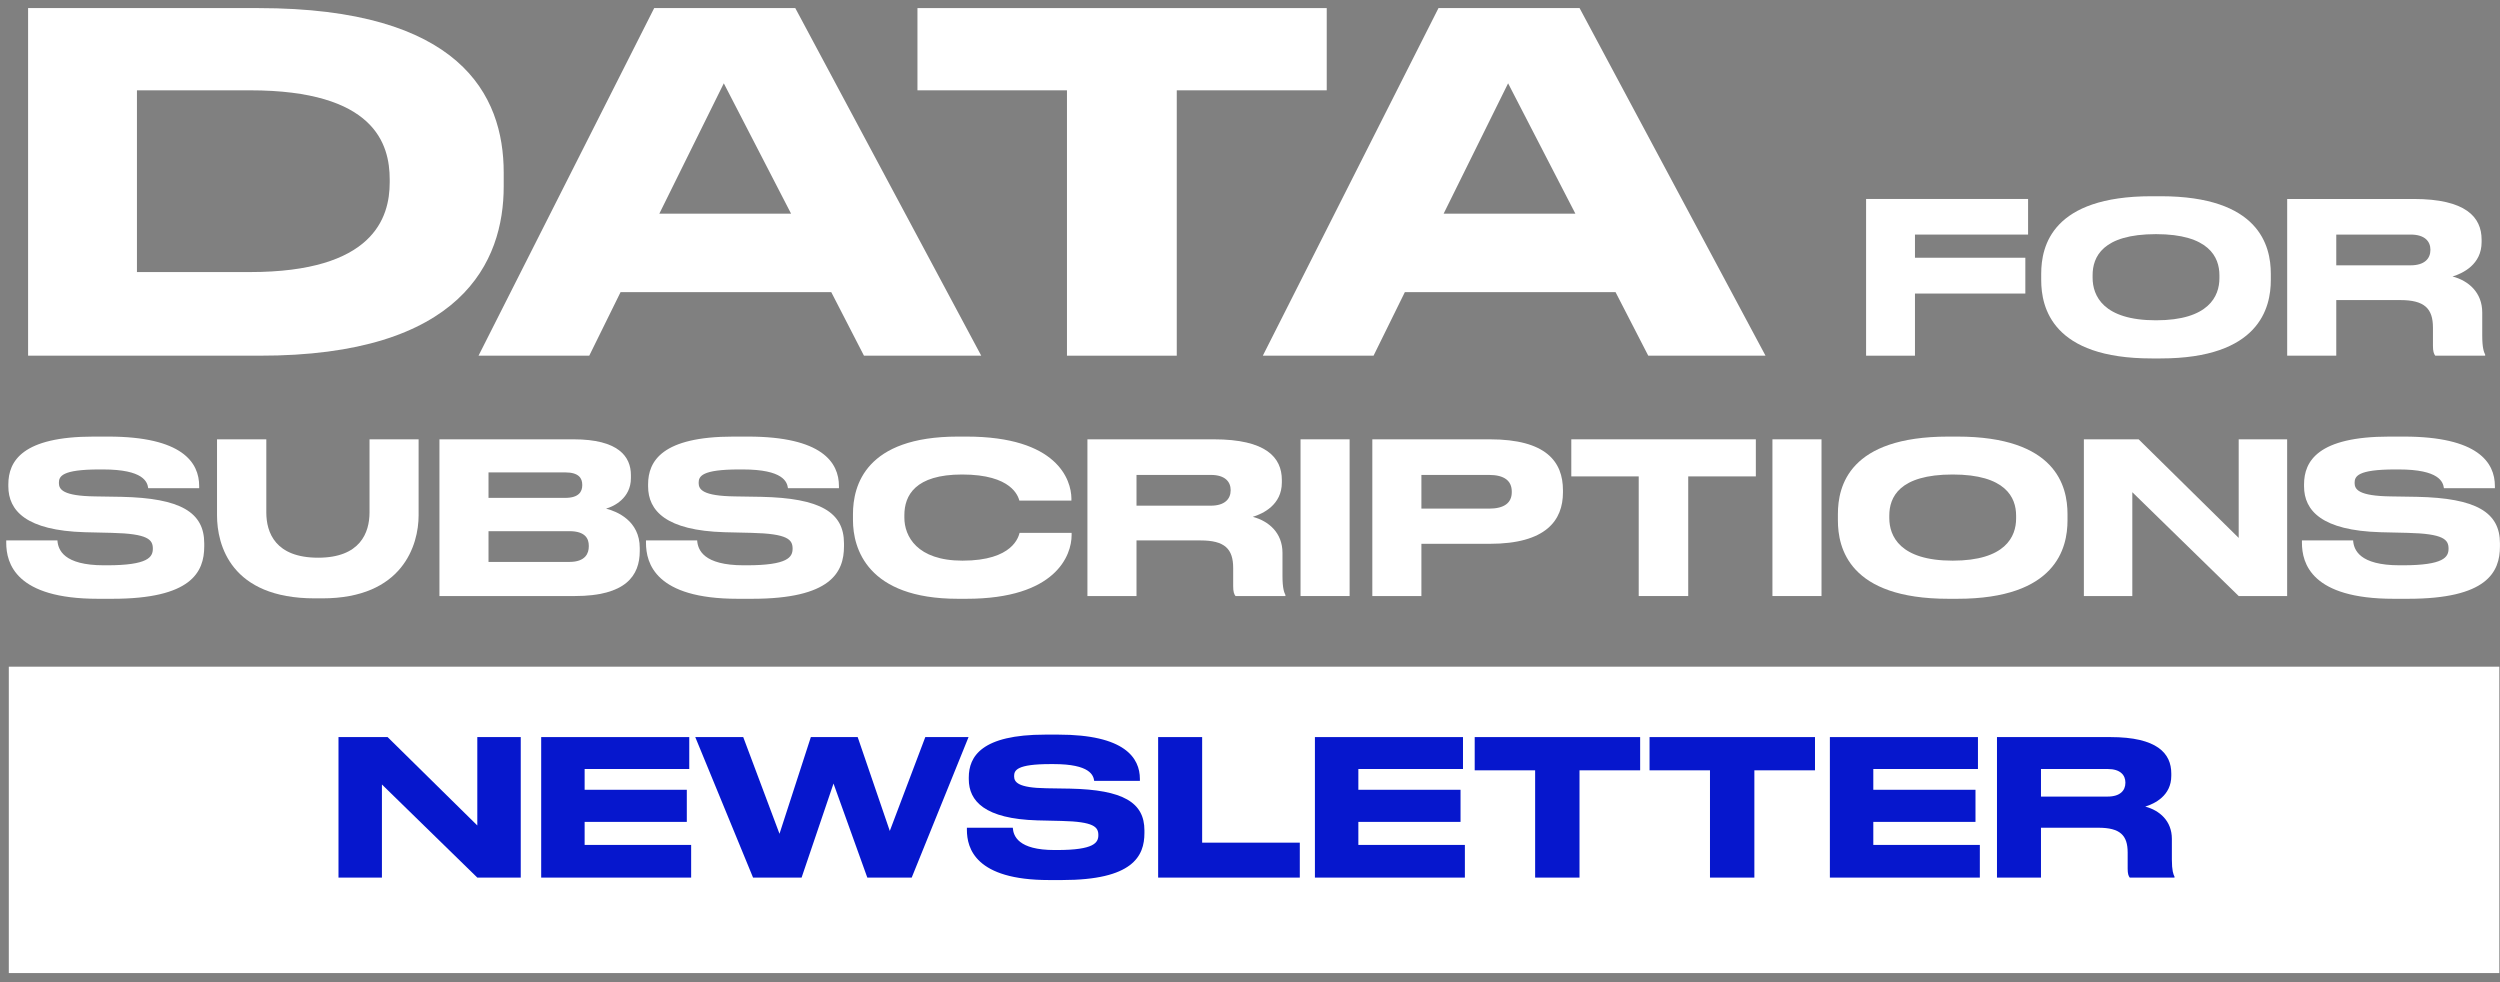
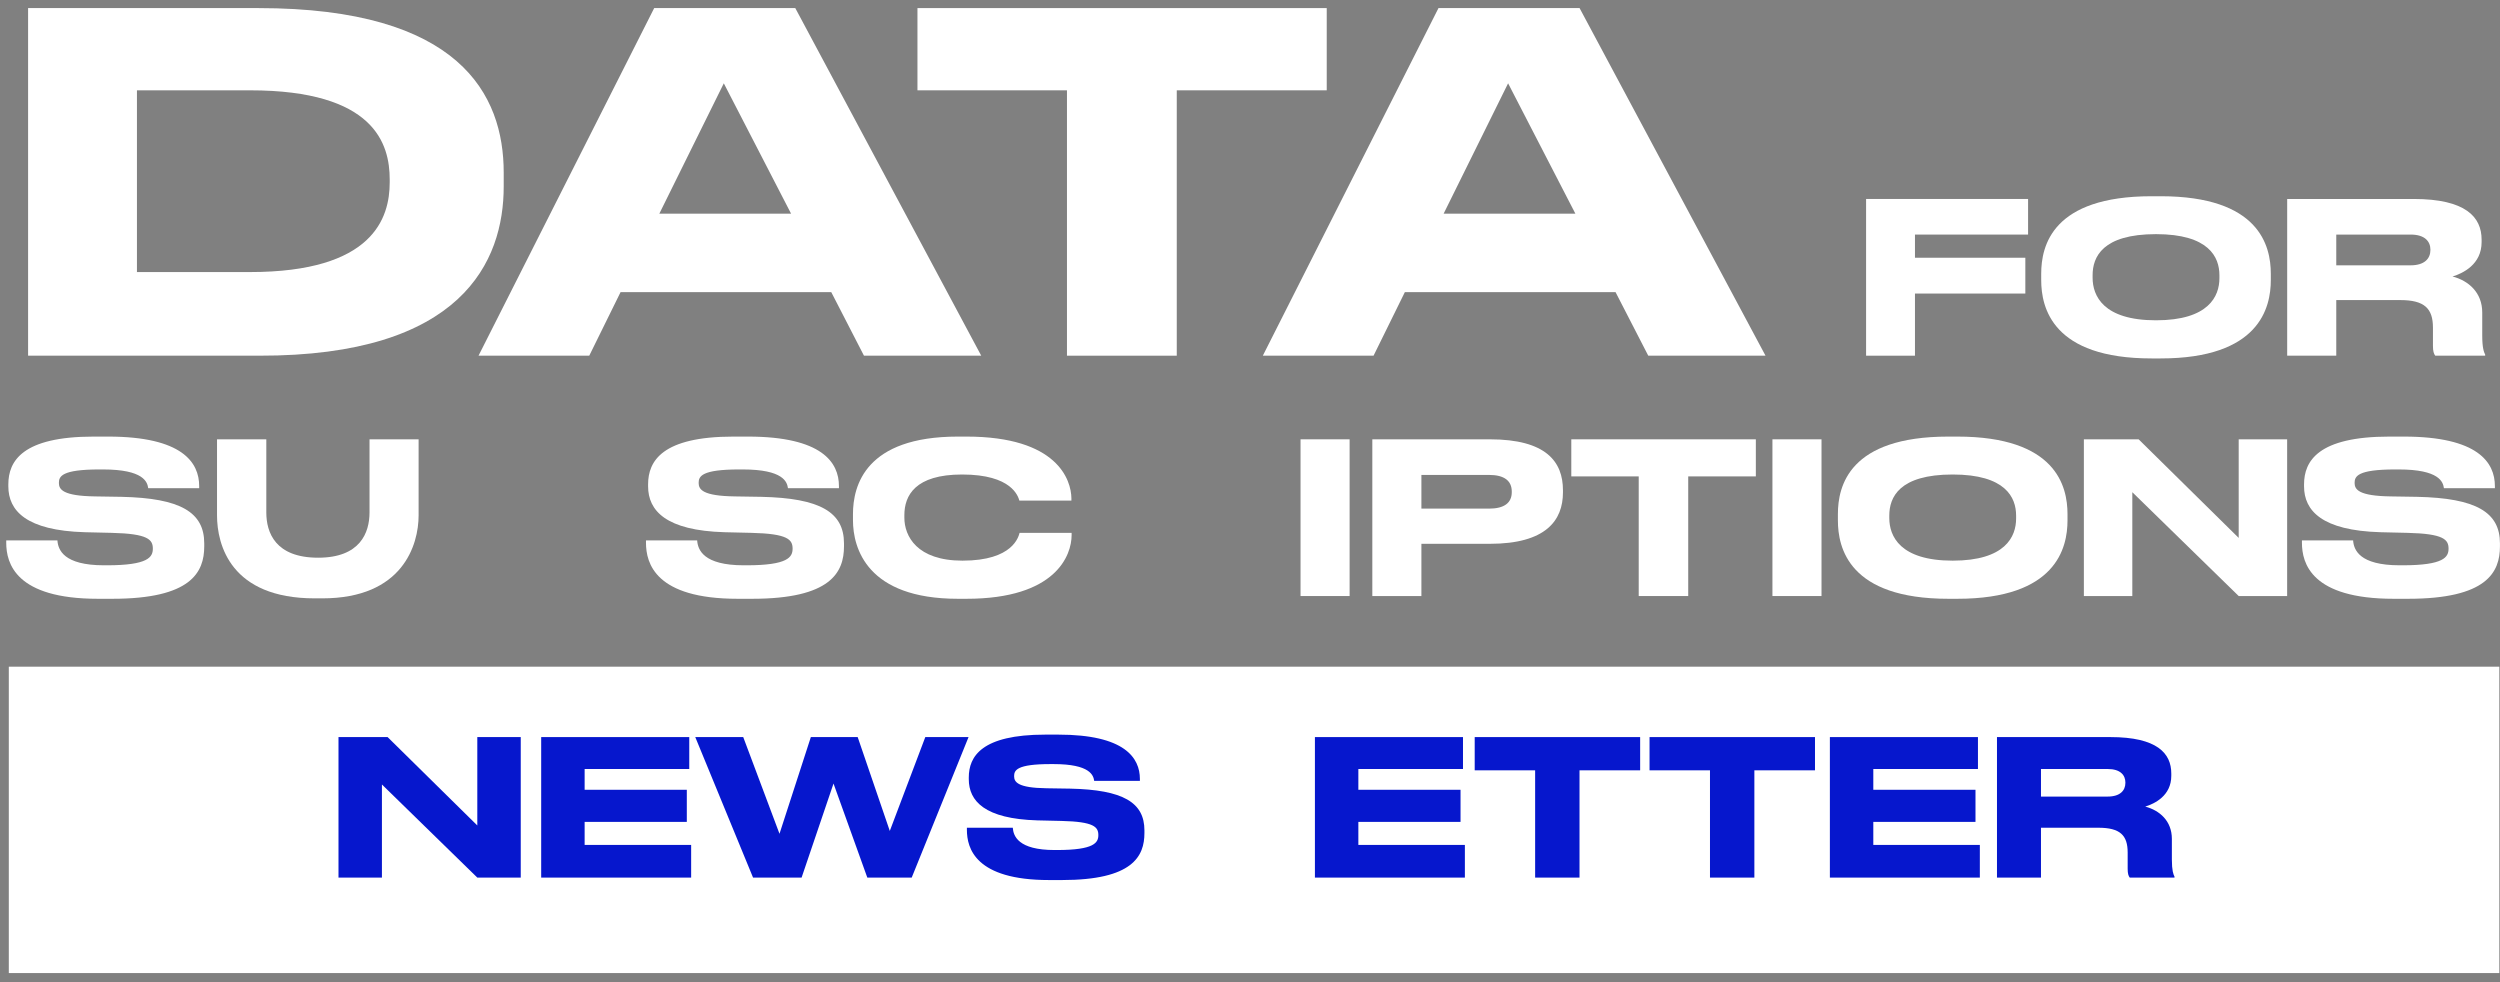
<svg xmlns="http://www.w3.org/2000/svg" width="257" height="101" viewBox="0 0 257 101" fill="none">
  <rect x="0" y="0" width="257" height="101" fill="#808080" stroke="none" />
  <path d="M2.888 36.565H26.614C47.506 36.613 51.781 26.863 51.781 19.179V17.738C51.781 9.717 47.266 0.832 26.566 0.832H2.888V36.565ZM14.078 9.285H25.701C38.525 9.285 40.062 14.808 40.062 18.458V18.747C40.062 22.397 38.381 27.968 25.701 27.968H14.078V9.285Z" fill="white" />
  <path d="M81.323 21.965H67.779L74.407 8.565L81.323 21.965ZM88.816 36.565H100.871L81.755 0.832H67.251L49.192 36.565H60.575L63.793 30.033H85.454L88.816 36.565Z" fill="white" />
  <path d="M109.684 36.565H120.971V9.285H136.388V0.832H94.315V9.285H109.684V36.565Z" fill="white" />
-   <path d="M161.949 21.965H148.405L155.033 8.565L161.949 21.965ZM169.441 36.565H181.496L162.381 0.832H147.876L129.818 36.565H141.201L144.418 30.033H166.079L169.441 36.565Z" fill="white" />
+   <path d="M161.949 21.965H148.405L155.033 8.565ZM169.441 36.565H181.496L162.381 0.832H147.876L129.818 36.565H141.201L144.418 30.033H166.079L169.441 36.565Z" fill="white" />
  <path d="M191.834 20.454V36.565H196.858V30.177H208.205V26.496H196.858V24.114H208.487V20.454H191.834Z" fill="white" />
  <path d="M221.183 20.173C210.984 20.173 209.836 25.262 209.836 28.142V28.791C209.836 31.628 210.984 36.847 221.183 36.847H222.114C232.27 36.847 233.44 31.628 233.44 28.791V28.142C233.44 25.262 232.249 20.173 222.114 20.173H221.183ZM228.156 28.293V28.596C228.156 30.459 227.052 32.927 221.638 32.927C216.203 32.927 215.12 30.394 215.12 28.553V28.293C215.12 26.431 216.116 24.07 221.638 24.07C227.073 24.07 228.156 26.431 228.156 28.293Z" fill="white" />
  <path d="M240.168 24.114H247.812C249.284 24.114 249.847 24.828 249.847 25.673V25.695C249.847 26.582 249.241 27.275 247.812 27.275H240.168V24.114ZM240.168 30.848H246.75C249.241 30.848 250.107 31.715 250.107 33.685V35.547C250.107 36.11 250.194 36.37 250.345 36.565H255.477V36.457C255.347 36.197 255.174 35.785 255.174 34.486V32.126C255.174 30.069 253.766 28.856 252.121 28.423C253.182 28.098 255.109 27.189 255.109 24.893V24.634C255.109 22.317 253.485 20.454 248.115 20.454H235.122V36.565H240.168V30.848Z" fill="white" />
  <path d="M10.06 61.555H11.554C19.653 61.555 20.996 58.826 20.996 56.163V55.86C20.996 52.655 18.549 51.204 12.486 51.074L9.779 51.031C6.466 50.987 6.054 50.316 6.054 49.645C6.054 48.974 6.336 48.259 10.233 48.259H10.58C14.781 48.259 15.149 49.558 15.236 50.186H20.476V49.97C20.476 47.544 18.744 44.881 11.121 44.881H9.627C2.308 44.881 0.857 47.393 0.857 49.797V49.991C0.857 52.503 2.698 54.539 8.718 54.712L11.489 54.777C15.214 54.864 15.712 55.47 15.712 56.401C15.712 57.267 15.236 58.112 10.991 58.112H10.688C6.531 58.112 5.968 56.509 5.903 55.556H0.641V55.795C0.641 57.917 1.615 61.555 10.06 61.555Z" fill="white" />
  <path d="M33.137 61.511C41.409 61.511 43.033 56.011 43.033 52.98V45.162H37.987V52.676C37.987 54.755 37.035 57.332 32.704 57.332C28.308 57.332 27.377 54.755 27.377 52.676V45.162H22.31V52.98C22.31 56.011 23.717 61.511 32.357 61.511H33.137Z" fill="white" />
-   <path d="M45.174 61.273H59.098C64.317 61.273 65.767 59.194 65.767 56.639V56.336C65.767 53.521 63.407 52.568 62.303 52.287C63.082 52.07 64.858 51.226 64.858 49.147V48.844C64.858 46.938 63.58 45.162 58.968 45.162H45.174V61.273ZM58.102 48.562C59.509 48.562 59.856 49.169 59.856 49.84V49.883C59.856 50.533 59.509 51.182 58.102 51.182H50.219V48.562H58.102ZM58.535 54.604C60.202 54.604 60.527 55.405 60.527 56.098V56.184C60.527 56.834 60.224 57.765 58.535 57.765H50.219V54.604H58.535Z" fill="white" />
  <path d="M75.827 61.555H77.321C85.42 61.555 86.762 58.826 86.762 56.163V55.86C86.762 52.655 84.316 51.204 78.252 51.074L75.546 51.031C72.232 50.987 71.821 50.316 71.821 49.645C71.821 48.974 72.102 48.259 76 48.259H76.347C80.548 48.259 80.916 49.558 81.002 50.186H86.243V49.97C86.243 47.544 84.51 44.881 76.888 44.881H75.394C68.075 44.881 66.624 47.393 66.624 49.797V49.991C66.624 52.503 68.465 54.539 74.484 54.712L77.256 54.777C80.981 54.864 81.479 55.47 81.479 56.401C81.479 57.267 81.002 58.112 76.758 58.112H76.455C72.297 58.112 71.734 56.509 71.669 55.556H66.407V55.795C66.407 57.917 67.382 61.555 75.827 61.555Z" fill="white" />
  <path d="M99.357 61.555C108.582 61.555 110.162 57.051 110.162 55.015V54.777H104.814C104.705 55.145 104.164 57.635 98.945 57.635C94.246 57.635 92.969 55.102 92.969 53.218V52.958C92.969 50.944 94.073 48.779 98.902 48.779C104.034 48.779 104.662 51.031 104.792 51.464H110.141V51.226C110.119 49.342 108.712 44.881 99.357 44.881H98.469C88.963 44.881 87.685 49.926 87.685 52.85V53.478C87.685 56.358 89.136 61.555 98.469 61.555H99.357Z" fill="white" />
-   <path d="M116.832 48.822H124.476C125.949 48.822 126.512 49.537 126.512 50.381V50.403C126.512 51.291 125.905 51.983 124.476 51.983H116.832V48.822ZM116.832 55.556H123.415C125.905 55.556 126.771 56.423 126.771 58.393V60.255C126.771 60.819 126.858 61.078 127.01 61.273H132.142V61.165C132.012 60.905 131.839 60.494 131.839 59.194V56.834C131.839 54.777 130.431 53.564 128.785 53.131C129.846 52.806 131.774 51.897 131.774 49.602V49.342C131.774 47.025 130.15 45.162 124.779 45.162H111.787V61.273H116.832V55.556Z" fill="white" />
  <path d="M138.74 45.162H133.695V61.273H138.74V45.162Z" fill="white" />
  <path d="M153.158 55.903C158.918 55.903 160.672 53.499 160.672 50.619V50.403C160.672 47.458 158.94 45.162 153.158 45.162H141.075V61.273H146.12V55.903H153.158ZM146.12 48.822H153.072C154.674 48.822 155.41 49.45 155.41 50.533V50.598C155.41 51.68 154.652 52.287 153.072 52.287H146.12V48.822Z" fill="white" />
  <path d="M168.46 61.273H173.549V48.974H180.5V45.162H161.53V48.974H168.46V61.273Z" fill="white" />
  <path d="M187.251 45.162H182.206V61.273H187.251V45.162Z" fill="white" />
  <path d="M200.283 44.881C190.084 44.881 188.936 49.97 188.936 52.85V53.499C188.936 56.336 190.084 61.555 200.283 61.555H201.214C211.37 61.555 212.54 56.336 212.54 53.499V52.85C212.54 49.97 211.349 44.881 201.214 44.881H200.283ZM207.256 53.001V53.304C207.256 55.167 206.151 57.635 200.738 57.635C195.303 57.635 194.22 55.102 194.22 53.261V53.001C194.22 51.139 195.216 48.779 200.738 48.779C206.173 48.779 207.256 51.139 207.256 53.001Z" fill="white" />
  <path d="M214.222 45.162V61.273H219.202V50.598L230.138 61.273H235.118V45.162H230.138V55.297L219.852 45.162H214.222Z" fill="white" />
  <path d="M246.059 61.555H247.553C255.652 61.555 256.995 58.826 256.995 56.163V55.86C256.995 52.655 254.548 51.204 248.484 51.074L245.778 51.031C242.464 50.987 242.053 50.316 242.053 49.645C242.053 48.974 242.335 48.259 246.232 48.259H246.579C250.78 48.259 251.148 49.558 251.235 50.186H256.475V49.97C256.475 47.544 254.743 44.881 247.12 44.881H245.626C238.307 44.881 236.856 47.393 236.856 49.797V49.991C236.856 52.503 238.697 54.539 244.717 54.712L247.488 54.777C251.213 54.864 251.711 55.47 251.711 56.401C251.711 57.267 251.235 58.112 246.99 58.112H246.687C242.529 58.112 241.966 56.509 241.901 55.556H236.639V55.795C236.639 57.917 237.614 61.555 246.059 61.555Z" fill="white" />
  <path d="M0.906 68.535H256.93V100.031H0.906V68.535Z" fill="white" />
  <path d="M34.797 75.772H39.845L49.067 84.858V75.772H53.533V90.217H49.067L39.262 80.645V90.217H34.797V75.772Z" fill="#0617CD" />
  <path d="M55.634 75.772H70.856V79.053H60.1V81.189H70.604V84.49H60.1V86.858H71.05V90.217H55.634V75.772Z" fill="#0617CD" />
  <path d="M82.404 90.217H77.414L71.473 75.772H76.404L80.132 85.713L83.355 75.772H88.17L91.471 85.421L95.121 75.772H99.567L93.723 90.217H89.16L85.685 80.548L82.404 90.217Z" fill="#0617CD" />
  <path d="M107.842 90.469C100.27 90.469 99.397 87.208 99.397 85.305V85.091H104.115C104.173 85.946 104.678 87.382 108.405 87.382H108.677C112.483 87.382 112.91 86.625 112.91 85.849C112.91 85.014 112.463 84.47 109.124 84.392L106.639 84.334C101.241 84.179 99.591 82.354 99.591 80.102V79.927C99.591 77.772 100.892 75.519 107.454 75.519H108.794C115.628 75.519 117.181 77.908 117.181 80.082V80.276H112.483C112.405 79.713 112.075 78.548 108.308 78.548H107.998C104.503 78.548 104.251 79.189 104.251 79.791C104.251 80.393 104.619 80.995 107.59 81.034L110.017 81.072C115.453 81.189 117.647 82.49 117.647 85.363V85.635C117.647 88.023 116.443 90.469 109.182 90.469H107.842Z" fill="#0617CD" />
-   <path d="M119.057 75.772H123.581V86.625H133.619V90.217H119.057V75.772Z" fill="#0617CD" />
  <path d="M135.173 75.772H150.395V79.053H139.639V81.189H150.143V84.49H139.639V86.858H150.589V90.217H135.173V75.772Z" fill="#0617CD" />
  <path d="M157.812 90.217V79.189H151.599V75.772H168.607V79.189H162.374V90.217H157.812Z" fill="#0617CD" />
  <path d="M175.786 90.217V79.189H169.573V75.772H186.581V79.189H180.349V90.217H175.786Z" fill="#0617CD" />
  <path d="M188.111 75.772H203.333V79.053H192.576V81.189H203.08V84.49H192.576V86.858H203.527V90.217H188.111V75.772Z" fill="#0617CD" />
  <path d="M209.813 79.053V81.888H216.666C217.948 81.888 218.491 81.266 218.491 80.471V80.451C218.491 79.694 217.987 79.053 216.666 79.053H209.813ZM209.813 85.091V90.217H205.289V75.772H216.938C221.753 75.772 223.209 77.442 223.209 79.519V79.752C223.209 81.81 221.481 82.626 220.53 82.917C222.006 83.305 223.268 84.392 223.268 86.237V88.353C223.268 89.518 223.423 89.887 223.539 90.12V90.217H218.938C218.802 90.042 218.724 89.809 218.724 89.305V87.635C218.724 85.868 217.948 85.091 215.715 85.091H209.813Z" fill="#0617CD" />
</svg>